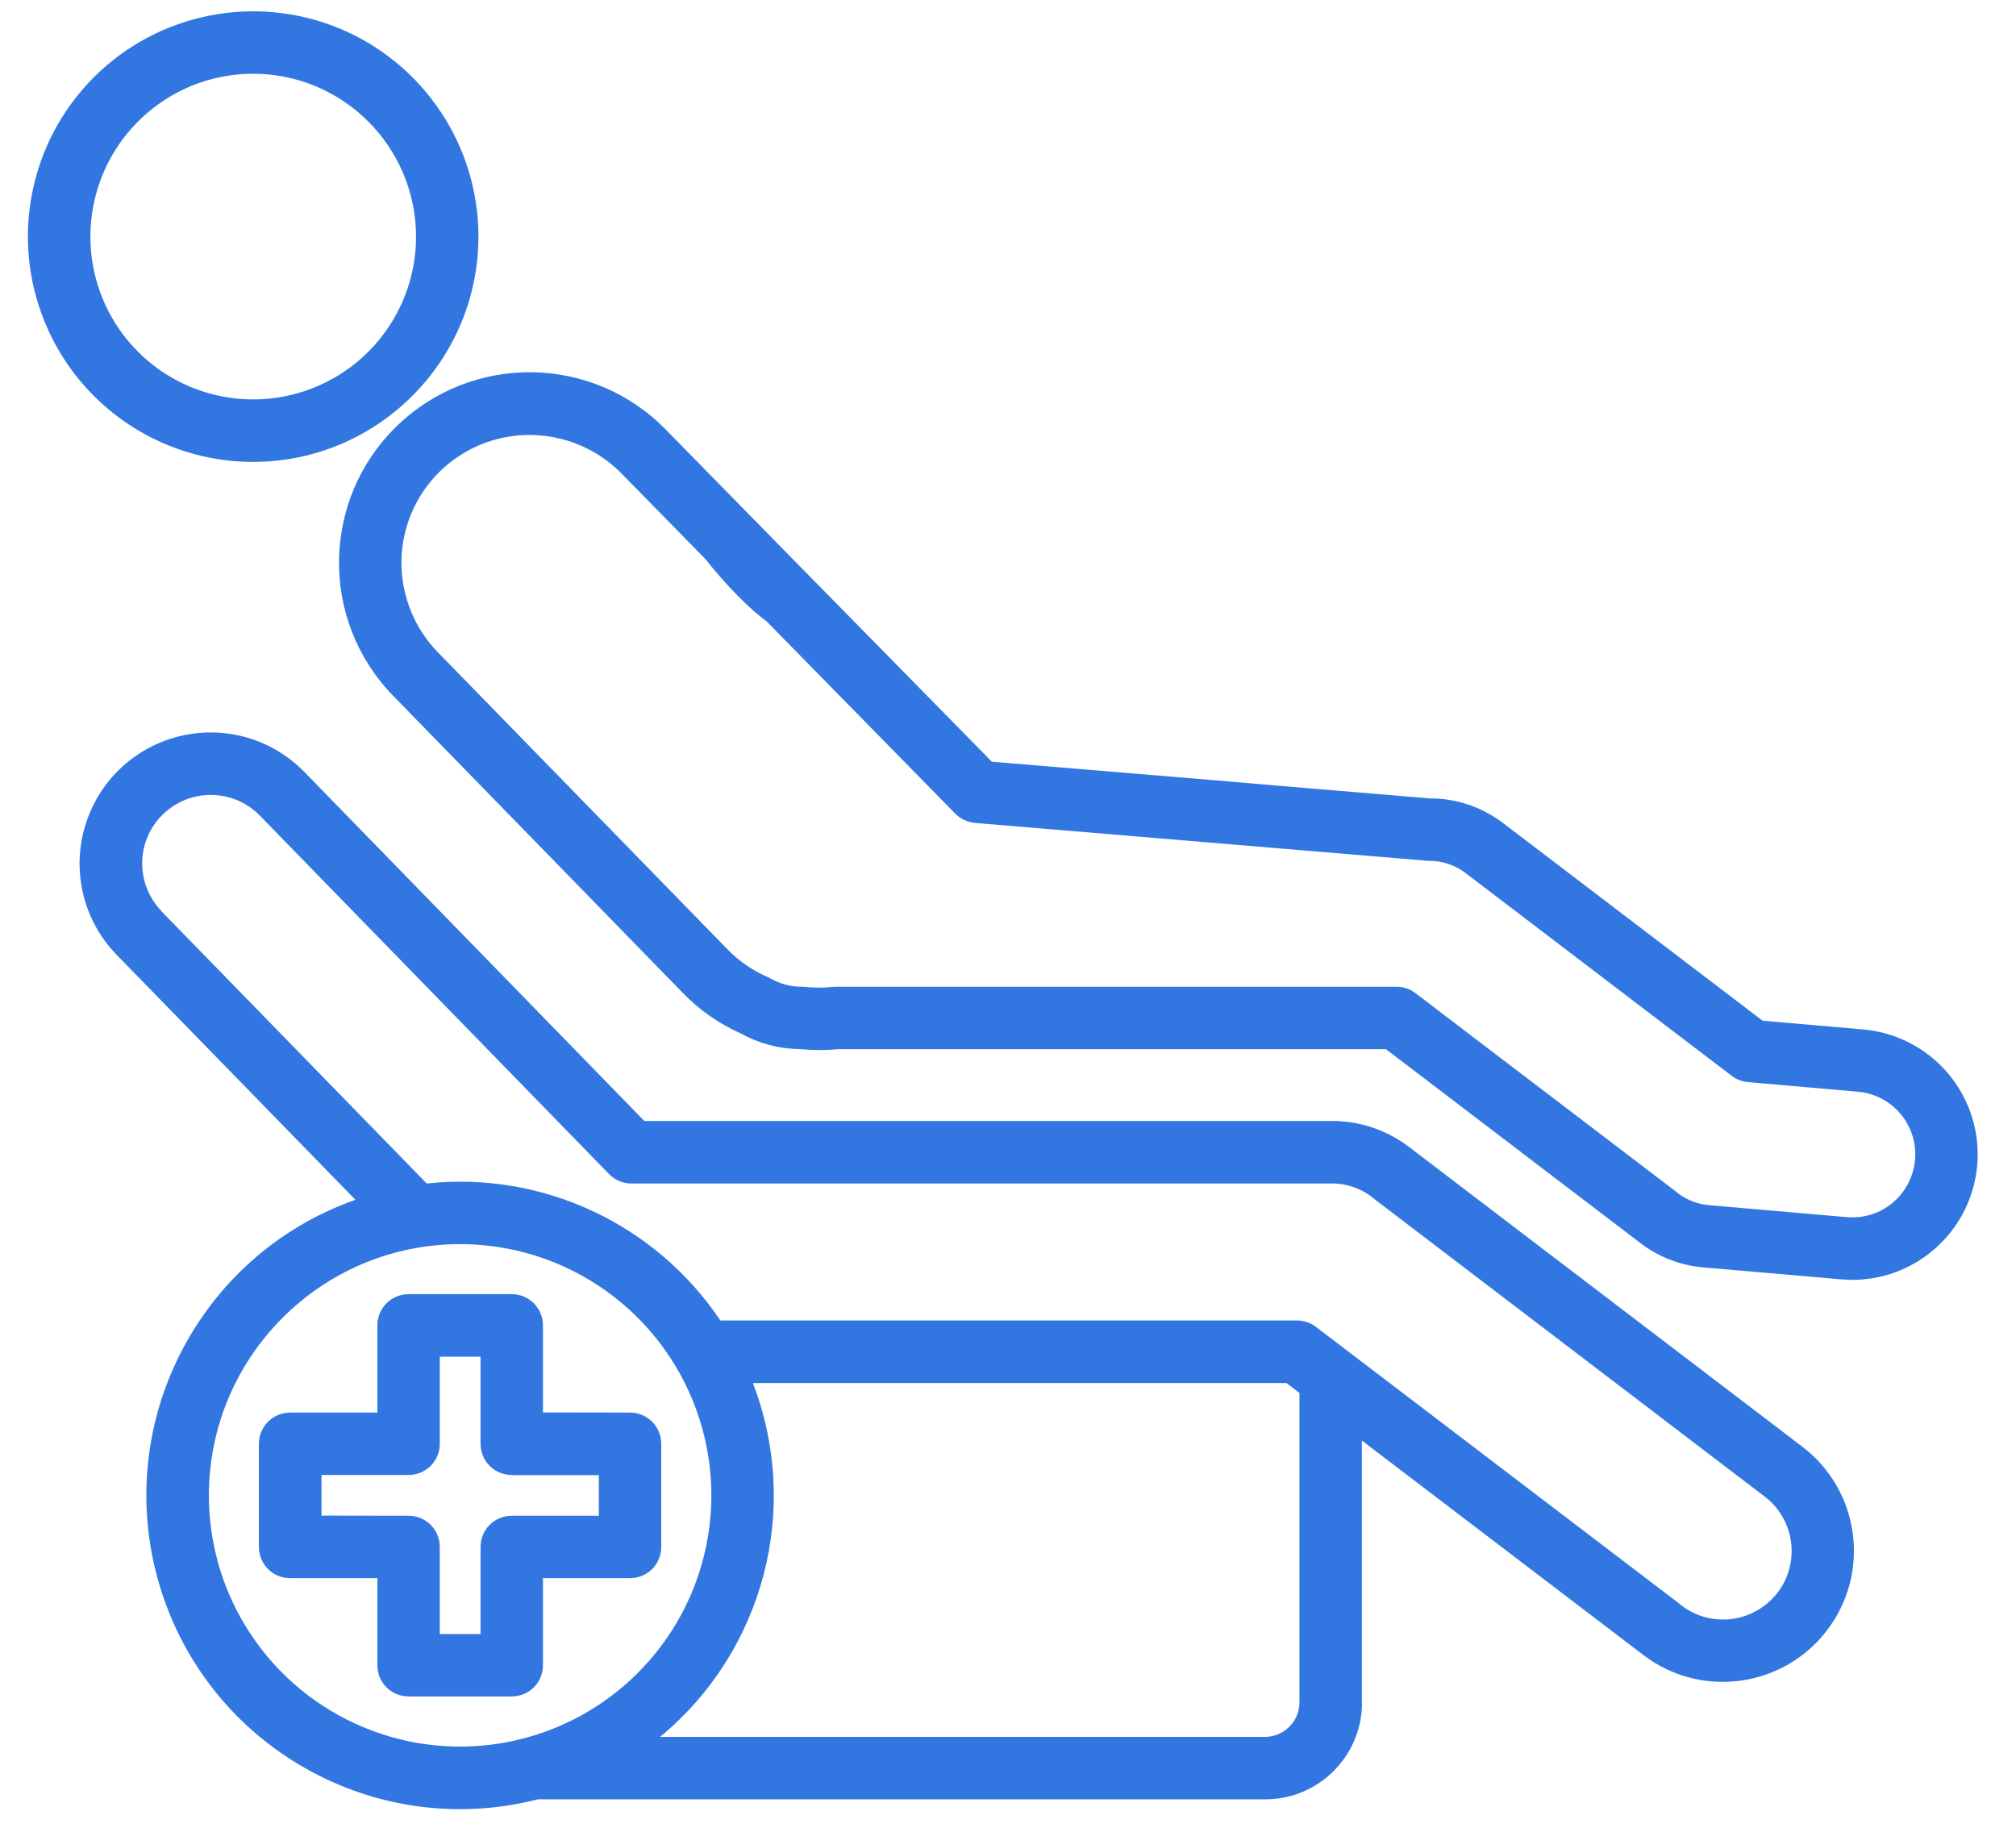
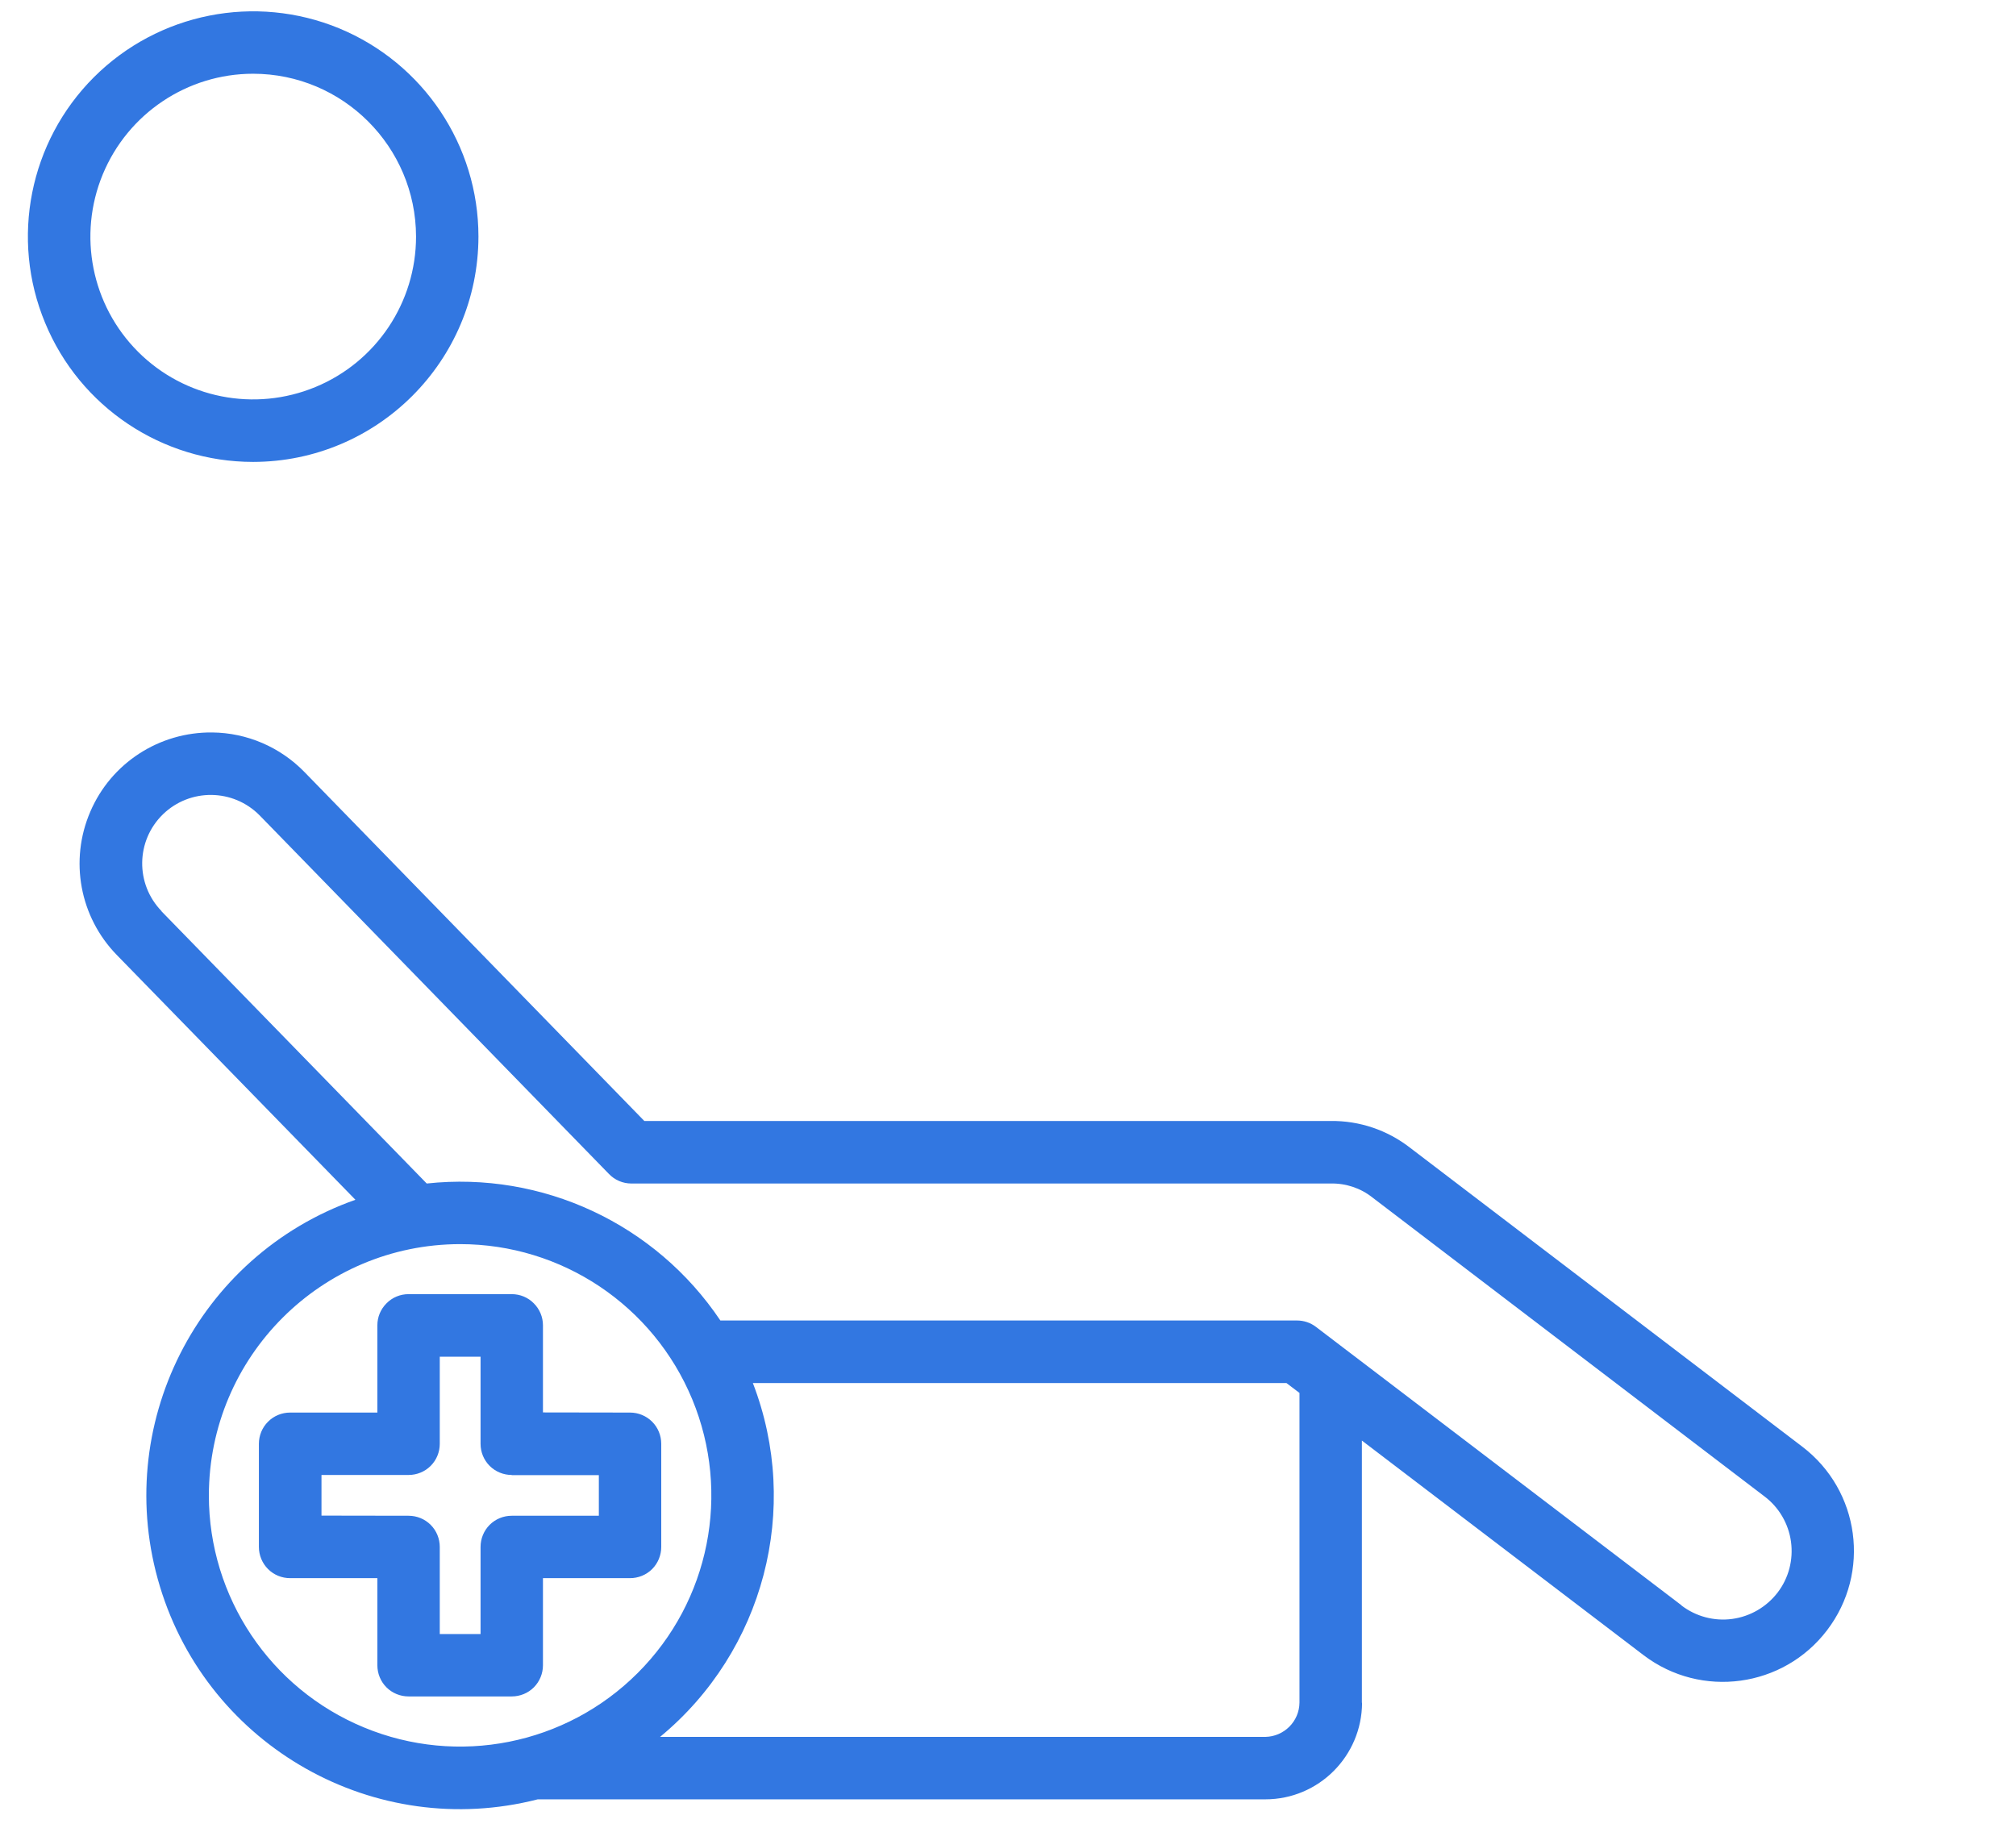
<svg xmlns="http://www.w3.org/2000/svg" width="43" height="39" viewBox="0 0 43 39" fill="none">
-   <path fill-rule="evenodd" clip-rule="evenodd" d="M39.276 27.29L36.361 27.037H36.358C35.852 26.999 35.366 26.811 34.968 26.5L29.561 22.379H17.874C17.604 22.407 17.33 22.403 17.06 22.379C16.616 22.372 16.183 22.258 15.798 22.043C15.33 21.835 14.911 21.54 14.558 21.173L8.385 14.841C6.819 13.233 6.85 10.661 8.458 9.094C10.066 7.528 12.637 7.559 14.204 9.167L16.907 11.923L18.214 13.253L21.156 16.248L25.936 16.646L27.267 16.76L30.494 17.031C31.069 17.027 31.63 17.221 32.084 17.575L37.595 21.772L39.744 21.959H39.74C40.818 22.053 41.733 22.787 42.059 23.82C42.385 24.85 42.055 25.979 41.227 26.673C40.749 27.078 40.139 27.3 39.511 27.3C39.435 27.3 39.355 27.297 39.276 27.29ZM40.79 24.219C40.953 24.739 40.787 25.304 40.371 25.654C40.097 25.883 39.747 25.994 39.39 25.962L36.472 25.709C36.219 25.692 35.973 25.598 35.772 25.439H35.776L30.189 21.183C30.071 21.093 29.932 21.048 29.783 21.048H17.84C17.816 21.048 17.795 21.048 17.771 21.051C17.57 21.072 17.365 21.072 17.164 21.051C17.143 21.048 17.119 21.048 17.095 21.048C16.863 21.048 16.634 20.985 16.433 20.871C16.412 20.857 16.388 20.847 16.364 20.836C16.045 20.698 15.757 20.497 15.514 20.247L9.338 13.912C8.573 13.125 8.351 11.957 8.777 10.945C9.203 9.936 10.194 9.278 11.293 9.278C12.031 9.278 12.738 9.573 13.255 10.099L15.043 11.922C15.5 12.5 16 13 16.35 13.253L20.377 17.357C20.491 17.471 20.64 17.54 20.8 17.554L30.407 18.358C30.424 18.362 30.445 18.362 30.462 18.362C30.757 18.355 31.044 18.452 31.277 18.636L36.94 22.951C37.04 23.027 37.162 23.072 37.286 23.082L39.626 23.287C40.166 23.332 40.627 23.703 40.79 24.219Z" fill="#3277E1" />
-   <path fill-rule="evenodd" clip-rule="evenodd" d="M6.493 16.467C5.976 15.936 5.269 15.631 4.528 15.624C3.398 15.611 2.369 16.276 1.925 17.316C1.478 18.355 1.7 19.558 2.49 20.369L7.581 25.592C4.206 26.784 2.372 30.423 3.412 33.844C4.452 37.268 8.004 39.268 11.47 38.381H26.989C28.126 38.381 29.048 37.459 29.052 36.319L29.048 36.322V30.728L35.058 35.307C36.285 36.239 38.038 36 38.971 34.773C39.906 33.546 39.671 31.796 38.444 30.86L30.077 24.483C29.592 24.105 28.996 23.904 28.383 23.911H13.743L6.493 16.467ZM27.717 36.318C27.713 36.72 27.387 37.042 26.989 37.049H14.079C16.294 35.219 17.091 32.18 16.058 29.501H27.439L27.717 29.712V36.318ZM7.765 36.848C5.761 36.02 4.455 34.065 4.455 31.899C4.458 28.939 6.857 26.541 9.813 26.538C11.982 26.538 13.934 27.844 14.765 29.848C15.594 31.851 15.136 34.155 13.601 35.687C12.069 37.219 9.764 37.677 7.765 36.848ZM9.102 25.245L3.446 19.44L3.447 19.436C2.885 18.858 2.896 17.936 3.474 17.371C4.053 16.809 4.975 16.82 5.54 17.395L12.988 25.041C13.113 25.172 13.286 25.245 13.466 25.245H28.382C28.705 25.238 29.02 25.342 29.273 25.543H29.27L37.636 31.92C37.944 32.152 38.149 32.502 38.201 32.887C38.253 33.272 38.152 33.66 37.917 33.968C37.681 34.277 37.331 34.481 36.946 34.533C36.562 34.585 36.173 34.481 35.865 34.246V34.242L28.809 28.867C28.803 28.863 28.798 28.859 28.793 28.855C28.788 28.85 28.783 28.846 28.777 28.843L28.067 28.302C27.953 28.215 27.811 28.167 27.665 28.167H15.365C13.982 26.105 11.57 24.978 9.102 25.245ZM0.962 6.886C1.703 8.682 3.457 9.853 5.398 9.853C8.052 9.85 10.201 7.701 10.205 5.046C10.205 3.102 9.033 1.351 7.238 0.606C5.443 -0.135 3.377 0.274 2.001 1.649C0.629 3.022 0.216 5.091 0.962 6.886ZM2.192 3.719C2.729 2.422 3.994 1.573 5.398 1.573C7.314 1.573 8.87 3.129 8.874 5.046C8.874 6.45 8.028 7.718 6.729 8.255C5.432 8.792 3.939 8.498 2.944 7.503C1.953 6.512 1.655 5.018 2.192 3.719ZM11.581 30.128V28.27C11.581 28.093 11.511 27.927 11.387 27.802C11.262 27.674 11.092 27.605 10.915 27.605H8.714C8.538 27.605 8.368 27.674 8.243 27.802C8.118 27.927 8.049 28.093 8.049 28.27V30.131H6.188C6.011 30.131 5.841 30.201 5.717 30.326C5.592 30.45 5.522 30.62 5.522 30.797V32.998C5.522 33.174 5.592 33.344 5.717 33.469C5.841 33.594 6.011 33.663 6.188 33.663H8.049V35.521C8.049 35.697 8.118 35.867 8.243 35.992C8.368 36.117 8.538 36.186 8.714 36.186H10.915C11.092 36.186 11.262 36.117 11.387 35.992C11.511 35.867 11.581 35.697 11.581 35.521V33.663H13.438C13.615 33.663 13.785 33.594 13.91 33.469C14.034 33.344 14.104 33.174 14.104 32.998V30.797C14.104 30.62 14.034 30.45 13.91 30.326C13.785 30.201 13.615 30.131 13.438 30.131L11.581 30.128ZM10.25 28.939V30.797C10.25 30.974 10.319 31.143 10.444 31.268C10.569 31.393 10.739 31.462 10.915 31.462V31.466H12.773V32.332H10.915C10.739 32.332 10.569 32.401 10.444 32.526C10.319 32.651 10.25 32.821 10.25 32.998V34.855H9.38V32.998C9.38 32.821 9.311 32.651 9.186 32.526C9.061 32.401 8.891 32.332 8.714 32.332L6.857 32.329V31.462H8.714C8.891 31.462 9.061 31.393 9.186 31.268C9.311 31.143 9.38 30.974 9.38 30.797V28.939H10.25Z" fill="#3277E1" />
+   <path fill-rule="evenodd" clip-rule="evenodd" d="M6.493 16.467C5.976 15.936 5.269 15.631 4.528 15.624C3.398 15.611 2.369 16.276 1.925 17.316C1.478 18.355 1.7 19.558 2.49 20.369L7.581 25.592C4.206 26.784 2.372 30.423 3.412 33.844C4.452 37.268 8.004 39.268 11.47 38.381H26.989C28.126 38.381 29.048 37.459 29.052 36.319L29.048 36.322V30.728L35.058 35.307C36.285 36.239 38.038 36 38.971 34.773C39.906 33.546 39.671 31.796 38.444 30.86L30.077 24.483C29.592 24.105 28.996 23.904 28.383 23.911H13.743L6.493 16.467ZM27.717 36.318C27.713 36.72 27.387 37.042 26.989 37.049H14.079C16.294 35.219 17.091 32.18 16.058 29.501H27.439L27.717 29.712V36.318ZM7.765 36.848C5.761 36.02 4.455 34.065 4.455 31.899C4.458 28.939 6.857 26.541 9.813 26.538C11.982 26.538 13.934 27.844 14.765 29.848C15.594 31.851 15.136 34.155 13.601 35.687C12.069 37.219 9.764 37.677 7.765 36.848ZM9.102 25.245L3.446 19.44L3.447 19.436C2.885 18.858 2.896 17.936 3.474 17.371C4.053 16.809 4.975 16.82 5.54 17.395L12.988 25.041C13.113 25.172 13.286 25.245 13.466 25.245H28.382C28.705 25.238 29.02 25.342 29.273 25.543L37.636 31.92C37.944 32.152 38.149 32.502 38.201 32.887C38.253 33.272 38.152 33.66 37.917 33.968C37.681 34.277 37.331 34.481 36.946 34.533C36.562 34.585 36.173 34.481 35.865 34.246V34.242L28.809 28.867C28.803 28.863 28.798 28.859 28.793 28.855C28.788 28.85 28.783 28.846 28.777 28.843L28.067 28.302C27.953 28.215 27.811 28.167 27.665 28.167H15.365C13.982 26.105 11.57 24.978 9.102 25.245ZM0.962 6.886C1.703 8.682 3.457 9.853 5.398 9.853C8.052 9.85 10.201 7.701 10.205 5.046C10.205 3.102 9.033 1.351 7.238 0.606C5.443 -0.135 3.377 0.274 2.001 1.649C0.629 3.022 0.216 5.091 0.962 6.886ZM2.192 3.719C2.729 2.422 3.994 1.573 5.398 1.573C7.314 1.573 8.87 3.129 8.874 5.046C8.874 6.45 8.028 7.718 6.729 8.255C5.432 8.792 3.939 8.498 2.944 7.503C1.953 6.512 1.655 5.018 2.192 3.719ZM11.581 30.128V28.27C11.581 28.093 11.511 27.927 11.387 27.802C11.262 27.674 11.092 27.605 10.915 27.605H8.714C8.538 27.605 8.368 27.674 8.243 27.802C8.118 27.927 8.049 28.093 8.049 28.27V30.131H6.188C6.011 30.131 5.841 30.201 5.717 30.326C5.592 30.45 5.522 30.62 5.522 30.797V32.998C5.522 33.174 5.592 33.344 5.717 33.469C5.841 33.594 6.011 33.663 6.188 33.663H8.049V35.521C8.049 35.697 8.118 35.867 8.243 35.992C8.368 36.117 8.538 36.186 8.714 36.186H10.915C11.092 36.186 11.262 36.117 11.387 35.992C11.511 35.867 11.581 35.697 11.581 35.521V33.663H13.438C13.615 33.663 13.785 33.594 13.91 33.469C14.034 33.344 14.104 33.174 14.104 32.998V30.797C14.104 30.62 14.034 30.45 13.91 30.326C13.785 30.201 13.615 30.131 13.438 30.131L11.581 30.128ZM10.25 28.939V30.797C10.25 30.974 10.319 31.143 10.444 31.268C10.569 31.393 10.739 31.462 10.915 31.462V31.466H12.773V32.332H10.915C10.739 32.332 10.569 32.401 10.444 32.526C10.319 32.651 10.25 32.821 10.25 32.998V34.855H9.38V32.998C9.38 32.821 9.311 32.651 9.186 32.526C9.061 32.401 8.891 32.332 8.714 32.332L6.857 32.329V31.462H8.714C8.891 31.462 9.061 31.393 9.186 31.268C9.311 31.143 9.38 30.974 9.38 30.797V28.939H10.25Z" fill="#3277E1" />
</svg>